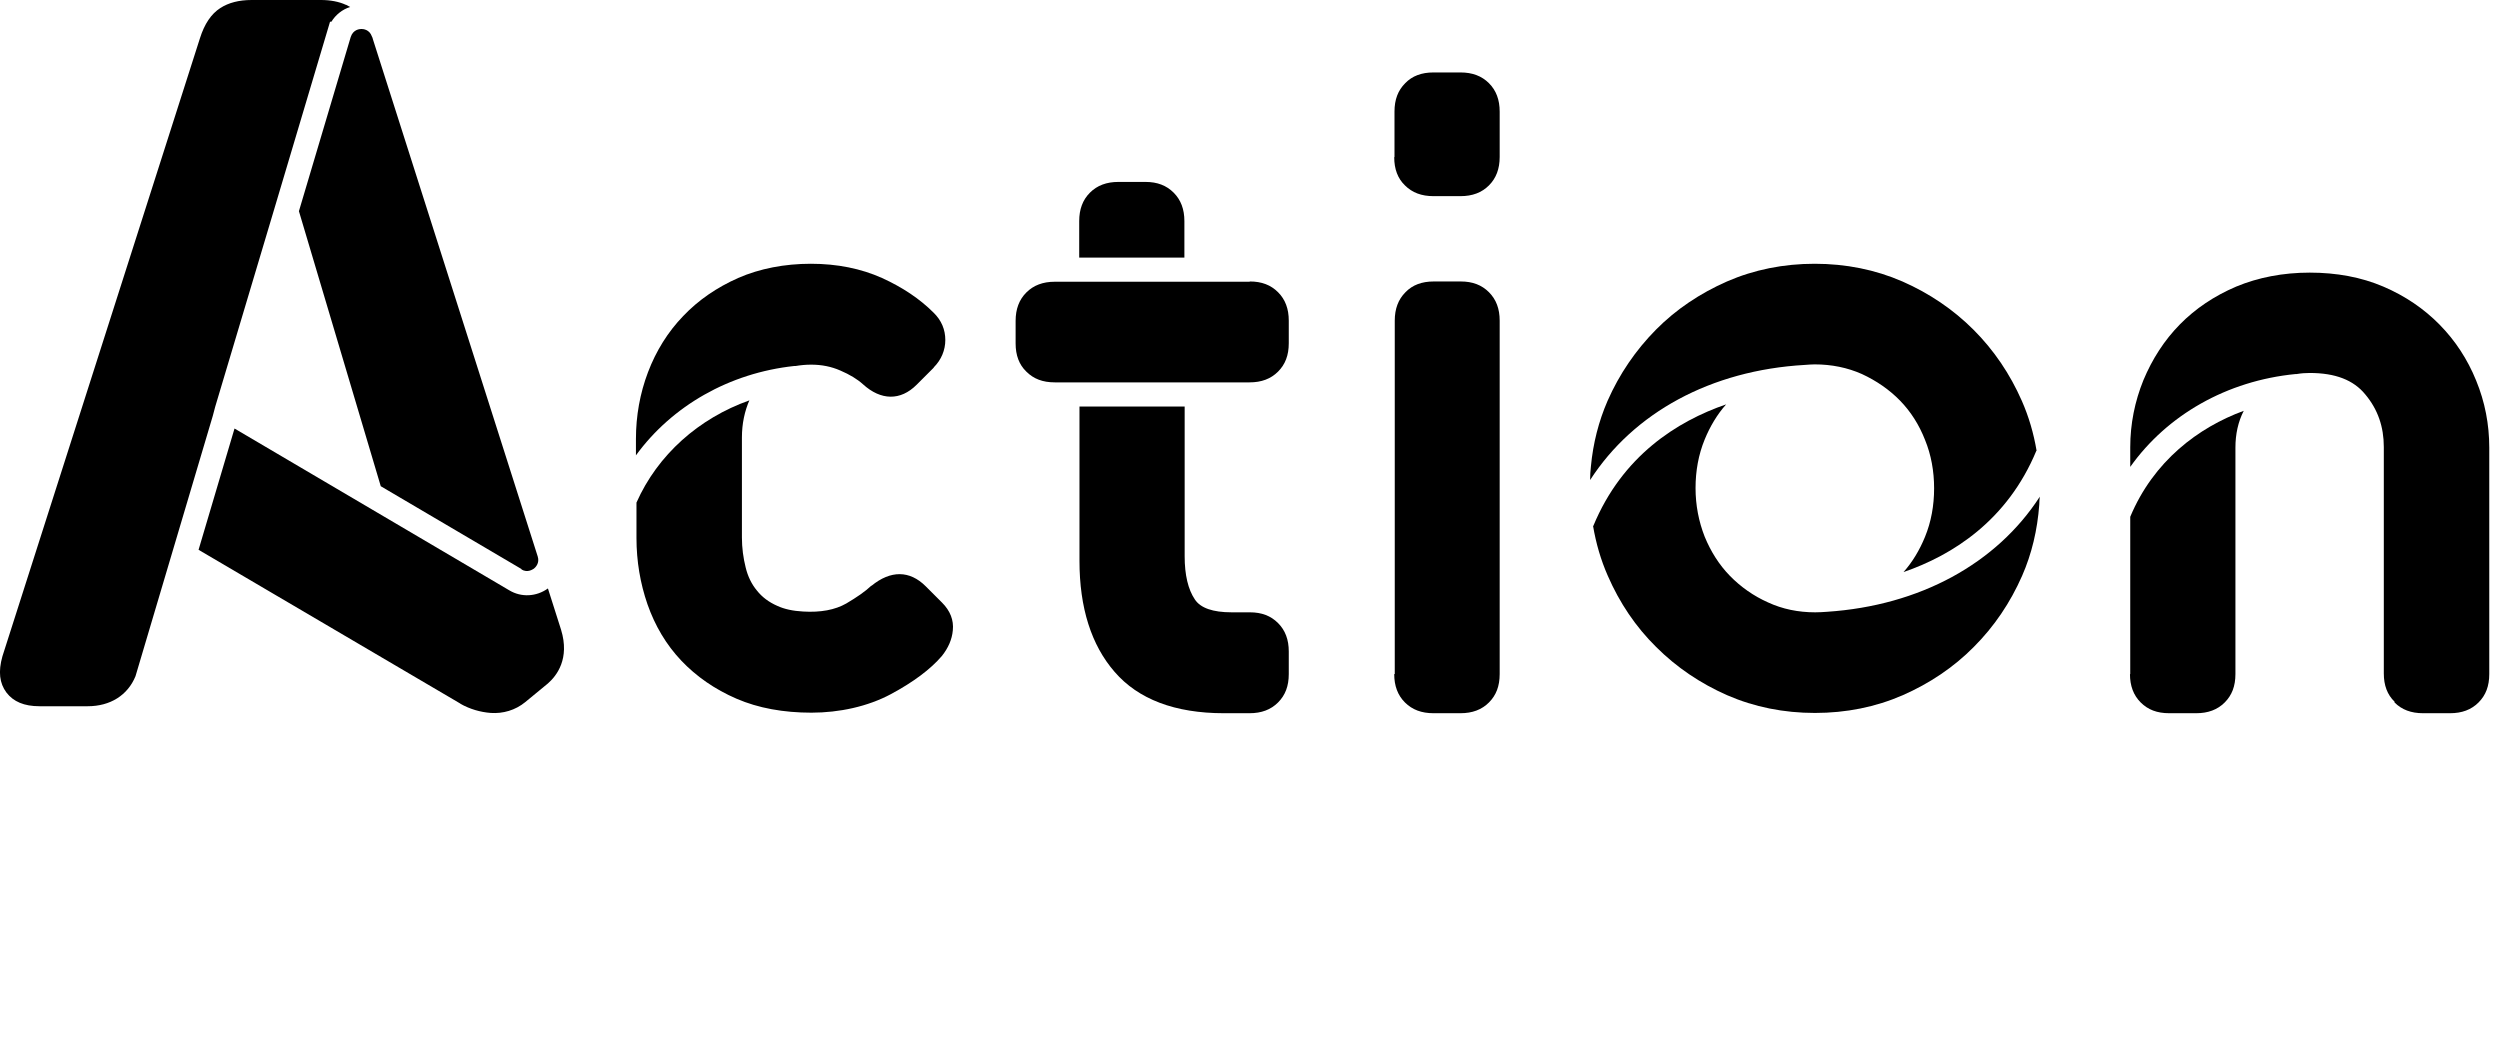
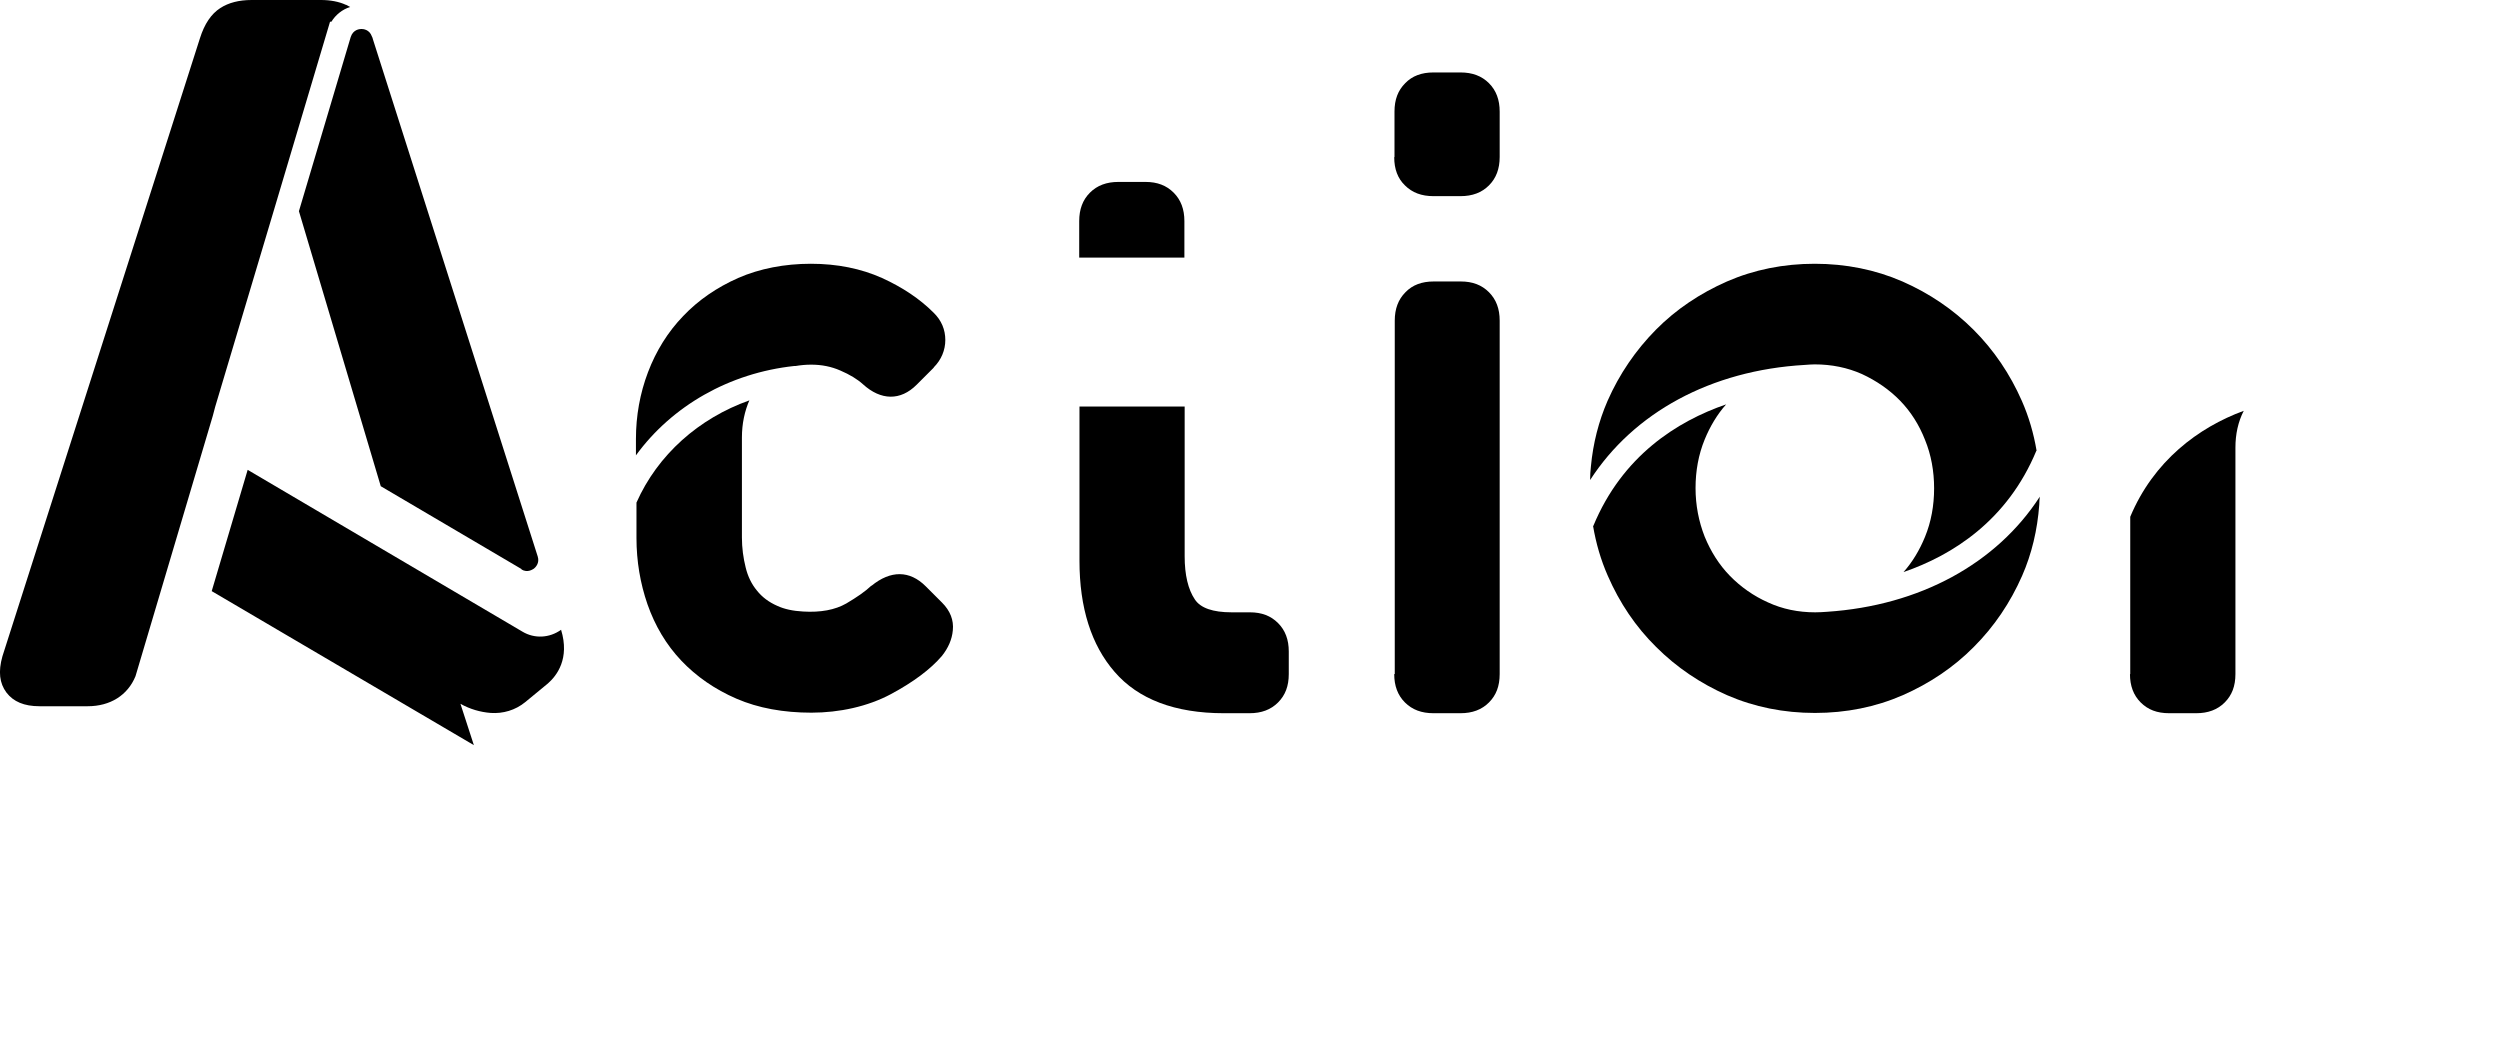
<svg xmlns="http://www.w3.org/2000/svg" viewBox="0 0 931.7 391.8">
-   <path d="m465.7 105h-72.6c-4.4 0-7.9 1.3-10.6 4s-4 6.2-4 10.6v8.4c0 4.4 1.3 7.9 4 10.5 2.7 2.7 6.1 4 10.6 4h72.6c4.4 0 7.9-1.3 10.6-4s4-6.1 4-10.6v-8.4c0-4.4-1.3-7.9-4-10.6s-6.1-4-10.5-4z" />
  <path d="m455.9 265.8h9.8c4.4 0 7.9-1.3 10.6-4s4-6.1 4-10.6v-8.4c0-4.4-1.3-7.9-4-10.6s-6.1-4-10.5-4h-6.8c-7 0-11.6-1.6-13.7-4.8-2.5-3.7-3.8-9.1-3.8-16.1v-55.8h-39.2v57.5c0 17.5 4.4 31.4 13.1 41.4 8.8 10.2 22.5 15.4 40.7 15.4z" />
  <path d="m437.4 71.8c-2.7-2.7-6.1-4-10.5-4h-10.1c-4.4 0-7.9 1.3-10.6 4s-4 6.2-4 10.6v13.6h39.2v-13.6c0-4.4-1.3-7.9-4-10.6z" />
  <path d="m519.6 251.2c0 4.4 1.3 7.9 4 10.6s6.2 4 10.6 4h10.1c4.4 0 7.9-1.3 10.6-4s4-6.1 4-10.6v-131.7c0-4.4-1.3-7.9-4-10.6s-6.1-4-10.5-4h-10.1c-4.4 0-7.9 1.3-10.5 4-2.7 2.7-4 6.2-4 10.6v131.7z" />
  <path d="m519.6 58.6c0 4.4 1.3 7.9 4 10.5 2.7 2.7 6.2 4 10.6 4h10.1c4.4 0 7.9-1.3 10.6-4s4-6.2 4-10.6v-16.9c0-4.4-1.3-7.9-4-10.6s-6.2-4-10.6-4h-10.1c-4.4 0-7.9 1.3-10.5 4-2.7 2.7-4 6.1-4 10.6v16.9z" />
  <path d="m348 136.9c2.8-2.8 4.3-6.4 4.3-10.2s-1.4-7.3-4.4-10.2c-5.1-5.1-11.5-9.4-19.2-12.9-7.8-3.5-16.7-5.3-26.5-5.3s-19.1 1.8-27.1 5.3c-7.9 3.5-14.8 8.2-20.5 14.2-5.7 5.9-10.1 13-13.1 20.9s-4.5 16.3-4.5 24.9v6.1c13.4-18.4 34.8-30.7 59-33.3h.5c1.8-.3 3.7-.5 5.8-.5 3.9 0 7.5.7 10.9 2.2 3.5 1.5 6.3 3.2 8.4 5.1 6.7 6.1 14 6.2 20 .2l6.4-6.4z" />
  <path d="m279.3 149.2c-18.9 6.7-34.2 20.3-42.1 38.1v13.2c0 8.6 1.4 16.9 4.1 24.7 2.8 8 7 15.1 12.6 21s12.5 10.7 20.6 14.2 17.5 5.2 27.9 5.2 21-2.3 29.6-6.9c8.4-4.5 14.8-9.3 19-14.2 2.4-3 3.8-6.2 4.1-9.6.4-3.8-1-7.3-4-10.3l-6.1-6.1c-6-6-13.1-6-20.2-.2h-.1c-2.2 2.1-5.4 4.3-9.3 6.6-4.2 2.4-9.6 3.4-16.1 3-3.8-.2-7-.9-9.6-2.1-3.2-1.4-5.7-3.3-7.6-5.7-2-2.4-3.4-5.3-4.2-8.6-.9-3.6-1.4-7.3-1.4-11.2v-37.2c0-5.2 1-9.9 2.9-14.2z" />
  <path d="m793.8 251.2c0 4.4 1.3 7.9 4 10.6s6.1 4 10.6 4h10.1c4.4 0 7.9-1.3 10.6-4s4-6.1 4-10.6v-84.4c0-5 1-9.6 3.1-13.7-16.9 6.2-33.6 18.7-42.3 39.5v58.7z" />
-   <path d="m892.4 261.8c2.7 2.7 6.2 4 10.6 4h10.1c4.4 0 7.9-1.3 10.6-4s4-6.1 4-10.6v-84.4c0-8.6-1.6-17-4.9-25-3.2-7.9-7.8-14.9-13.6-20.8s-12.8-10.7-21-14.2-17.4-5.2-27.4-5.2-19.2 1.8-27.4 5.2c-8.2 3.5-15.2 8.2-21 14.1s-10.3 12.9-13.6 20.8c-3.2 7.9-4.9 16.3-4.9 25v7.3c13.7-19.3 36-32.1 61.6-34.6h.4c1.8-.3 3.3-.4 4.9-.4 9.5 0 16.3 2.6 20.7 8 4.7 5.6 6.9 12.1 6.9 19.6v84.4c0 4.4 1.3 7.9 4 10.5z" />
  <path d="m759 168c-1.1-6.5-2.9-12.7-5.5-18.6-4.4-10-10.4-18.9-18-26.5s-16.5-13.6-26.5-18c-10.1-4.4-21.1-6.6-32.7-6.6s-22.6 2.2-32.7 6.6c-10 4.4-19 10.4-26.5 18s-13.6 16.5-18 26.5c-3.3 7.6-5.4 15.8-6.2 24.4-.2 1.7-.3 3.4-.3 5.1 16.2-25.1 45-40.9 80-42.9 1.4-.1 2.6-.2 3.7-.2 6.3 0 12.2 1.2 17.6 3.6 5.4 2.5 10.2 5.8 14.2 9.9s7.1 9 9.3 14.6c2.3 5.6 3.4 11.7 3.4 18.1s-1.1 12.5-3.4 18.1c-2 4.9-4.7 9.4-8 13.1 18.3-6.3 38.7-19.2 49.5-45.2s0 0 0 0z" />
  <path d="m593.7 196c1.1 6.5 2.9 12.7 5.5 18.6 4.4 10.1 10.4 19 18 26.5 7.6 7.6 16.5 13.6 26.5 18 10.1 4.4 21.1 6.6 32.7 6.6s22.6-2.2 32.7-6.6c10-4.4 19-10.4 26.5-18 7.6-7.6 13.6-16.5 18-26.5 3.6-8.2 5.7-17.1 6.4-26.5 0-1.1.1-2 .2-3-16.1 24.9-44.7 40.6-79.3 42.9-1.4.1-2.9.2-4.4.2-6.3 0-12.2-1.2-17.6-3.7-5.4-2.4-10.2-5.8-14.2-9.9s-7.1-9-9.4-14.6c-2.2-5.6-3.4-11.7-3.4-18.1s1.1-12.5 3.4-18.1c2-4.9 4.7-9.4 8-13.1-18.3 6.3-38.7 19.2-49.5 45.3z" />
  <path d="m128.9 1.8c-2.6-1.2-5.8-1.8-9.3-1.8h-25.8c-4.7 0-8.6 1-11.7 3-3.4 2.2-5.9 5.9-7.6 11.3l-73.6 230.3c-1.6 5.7-1.1 10 1.5 13.5 2.6 3.4 6.6 5.1 12.3 5.1h18c8.4 0 14.9-4.1 17.8-11.2l28.8-97 .9-3.4 22.1-74 20.7-69.5h.5c1.6-2.6 4.1-4.6 7-5.5-.5-.3-1-.5-1.5-.8z" />
-   <path d="m171.6 262.3c3.6 2 7.4 3.1 11.3 3.4 4.6.3 9.1-1 12.8-4l8.5-7c3.3-2.9 8.2-9.2 4.9-20l-4.9-15.4c-4.3 3.1-9.9 3.4-14.4.7l-102.4-60.3-13.4 45.2 97.7 57.4z" />
+   <path d="m171.6 262.3c3.6 2 7.4 3.1 11.3 3.4 4.6.3 9.1-1 12.8-4l8.5-7c3.3-2.9 8.2-9.2 4.9-20c-4.3 3.1-9.9 3.4-14.4.7l-102.4-60.3-13.4 45.2 97.7 57.4z" />
  <path d="m194.3 212.2c2.3 1.4 4.2 0 4.7-.3.5-.4 2.2-2 1.4-4.5l-61.5-193c0-.3-.2-.5-.3-.8-.9-2.6-3.2-2.8-3.9-2.8-.7 0-3.1.2-4 3l-19.3 64.9 30.5 102.5 52.5 30.9z" />
</svg>